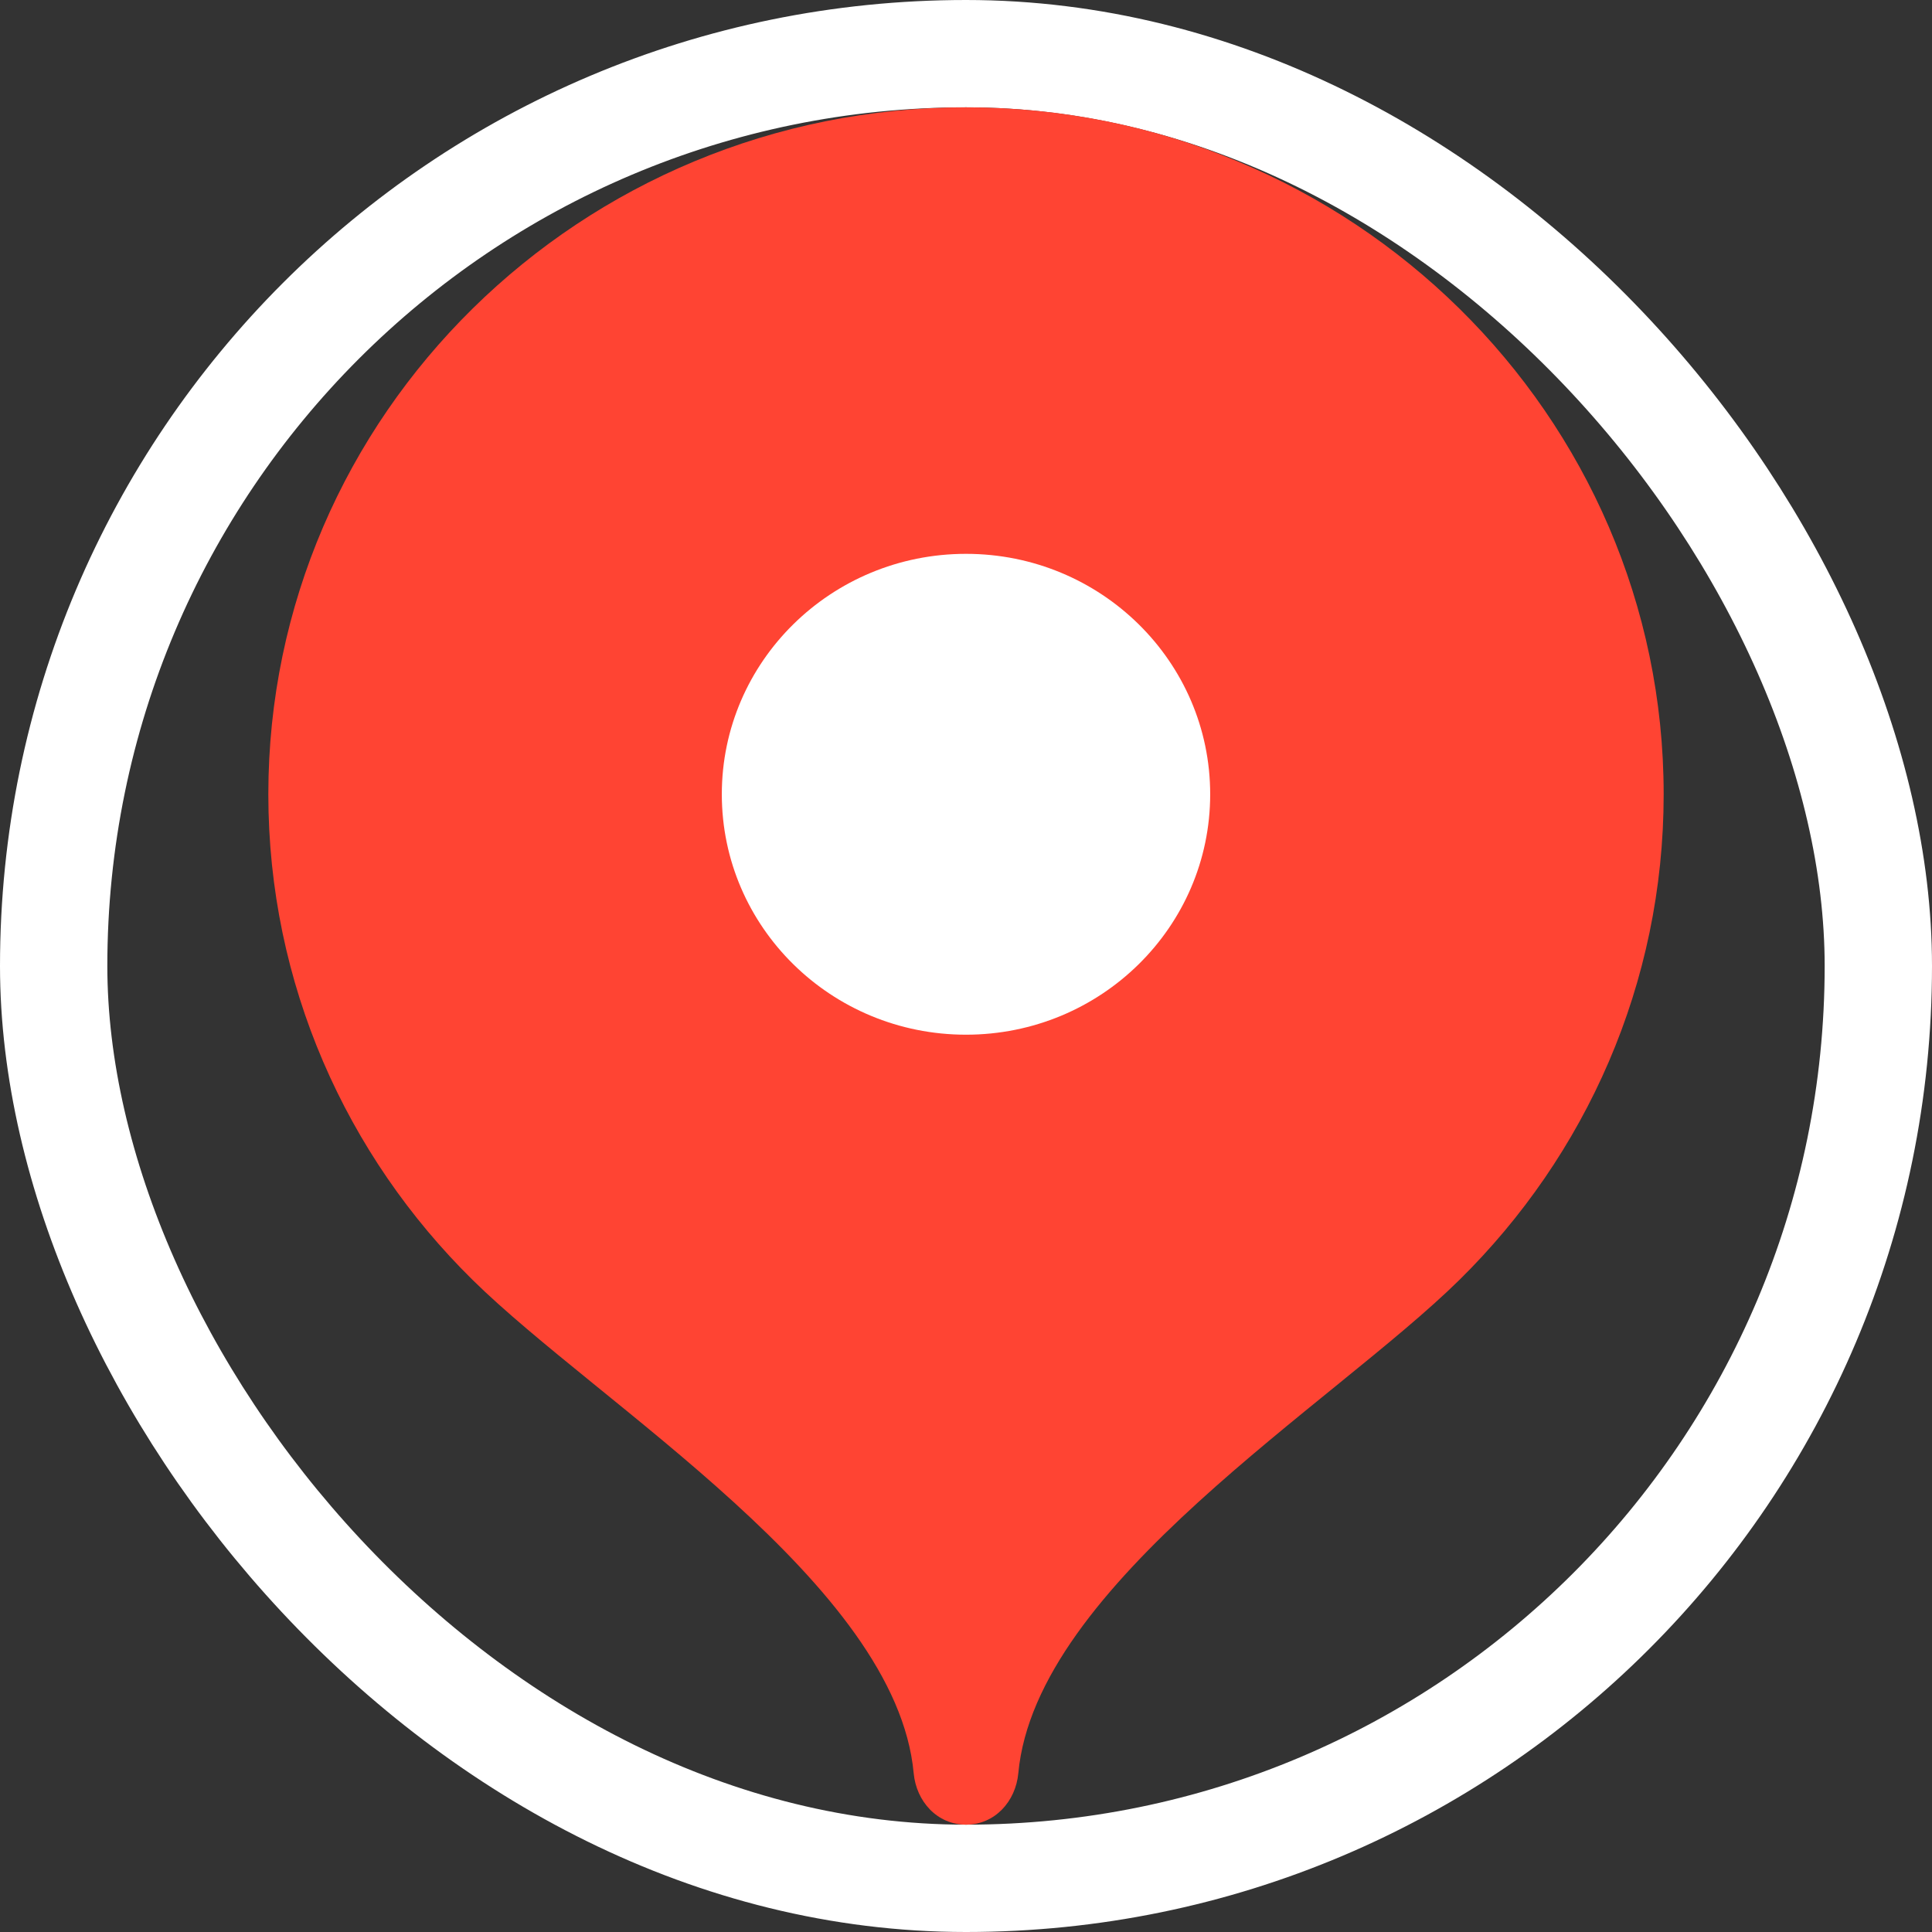
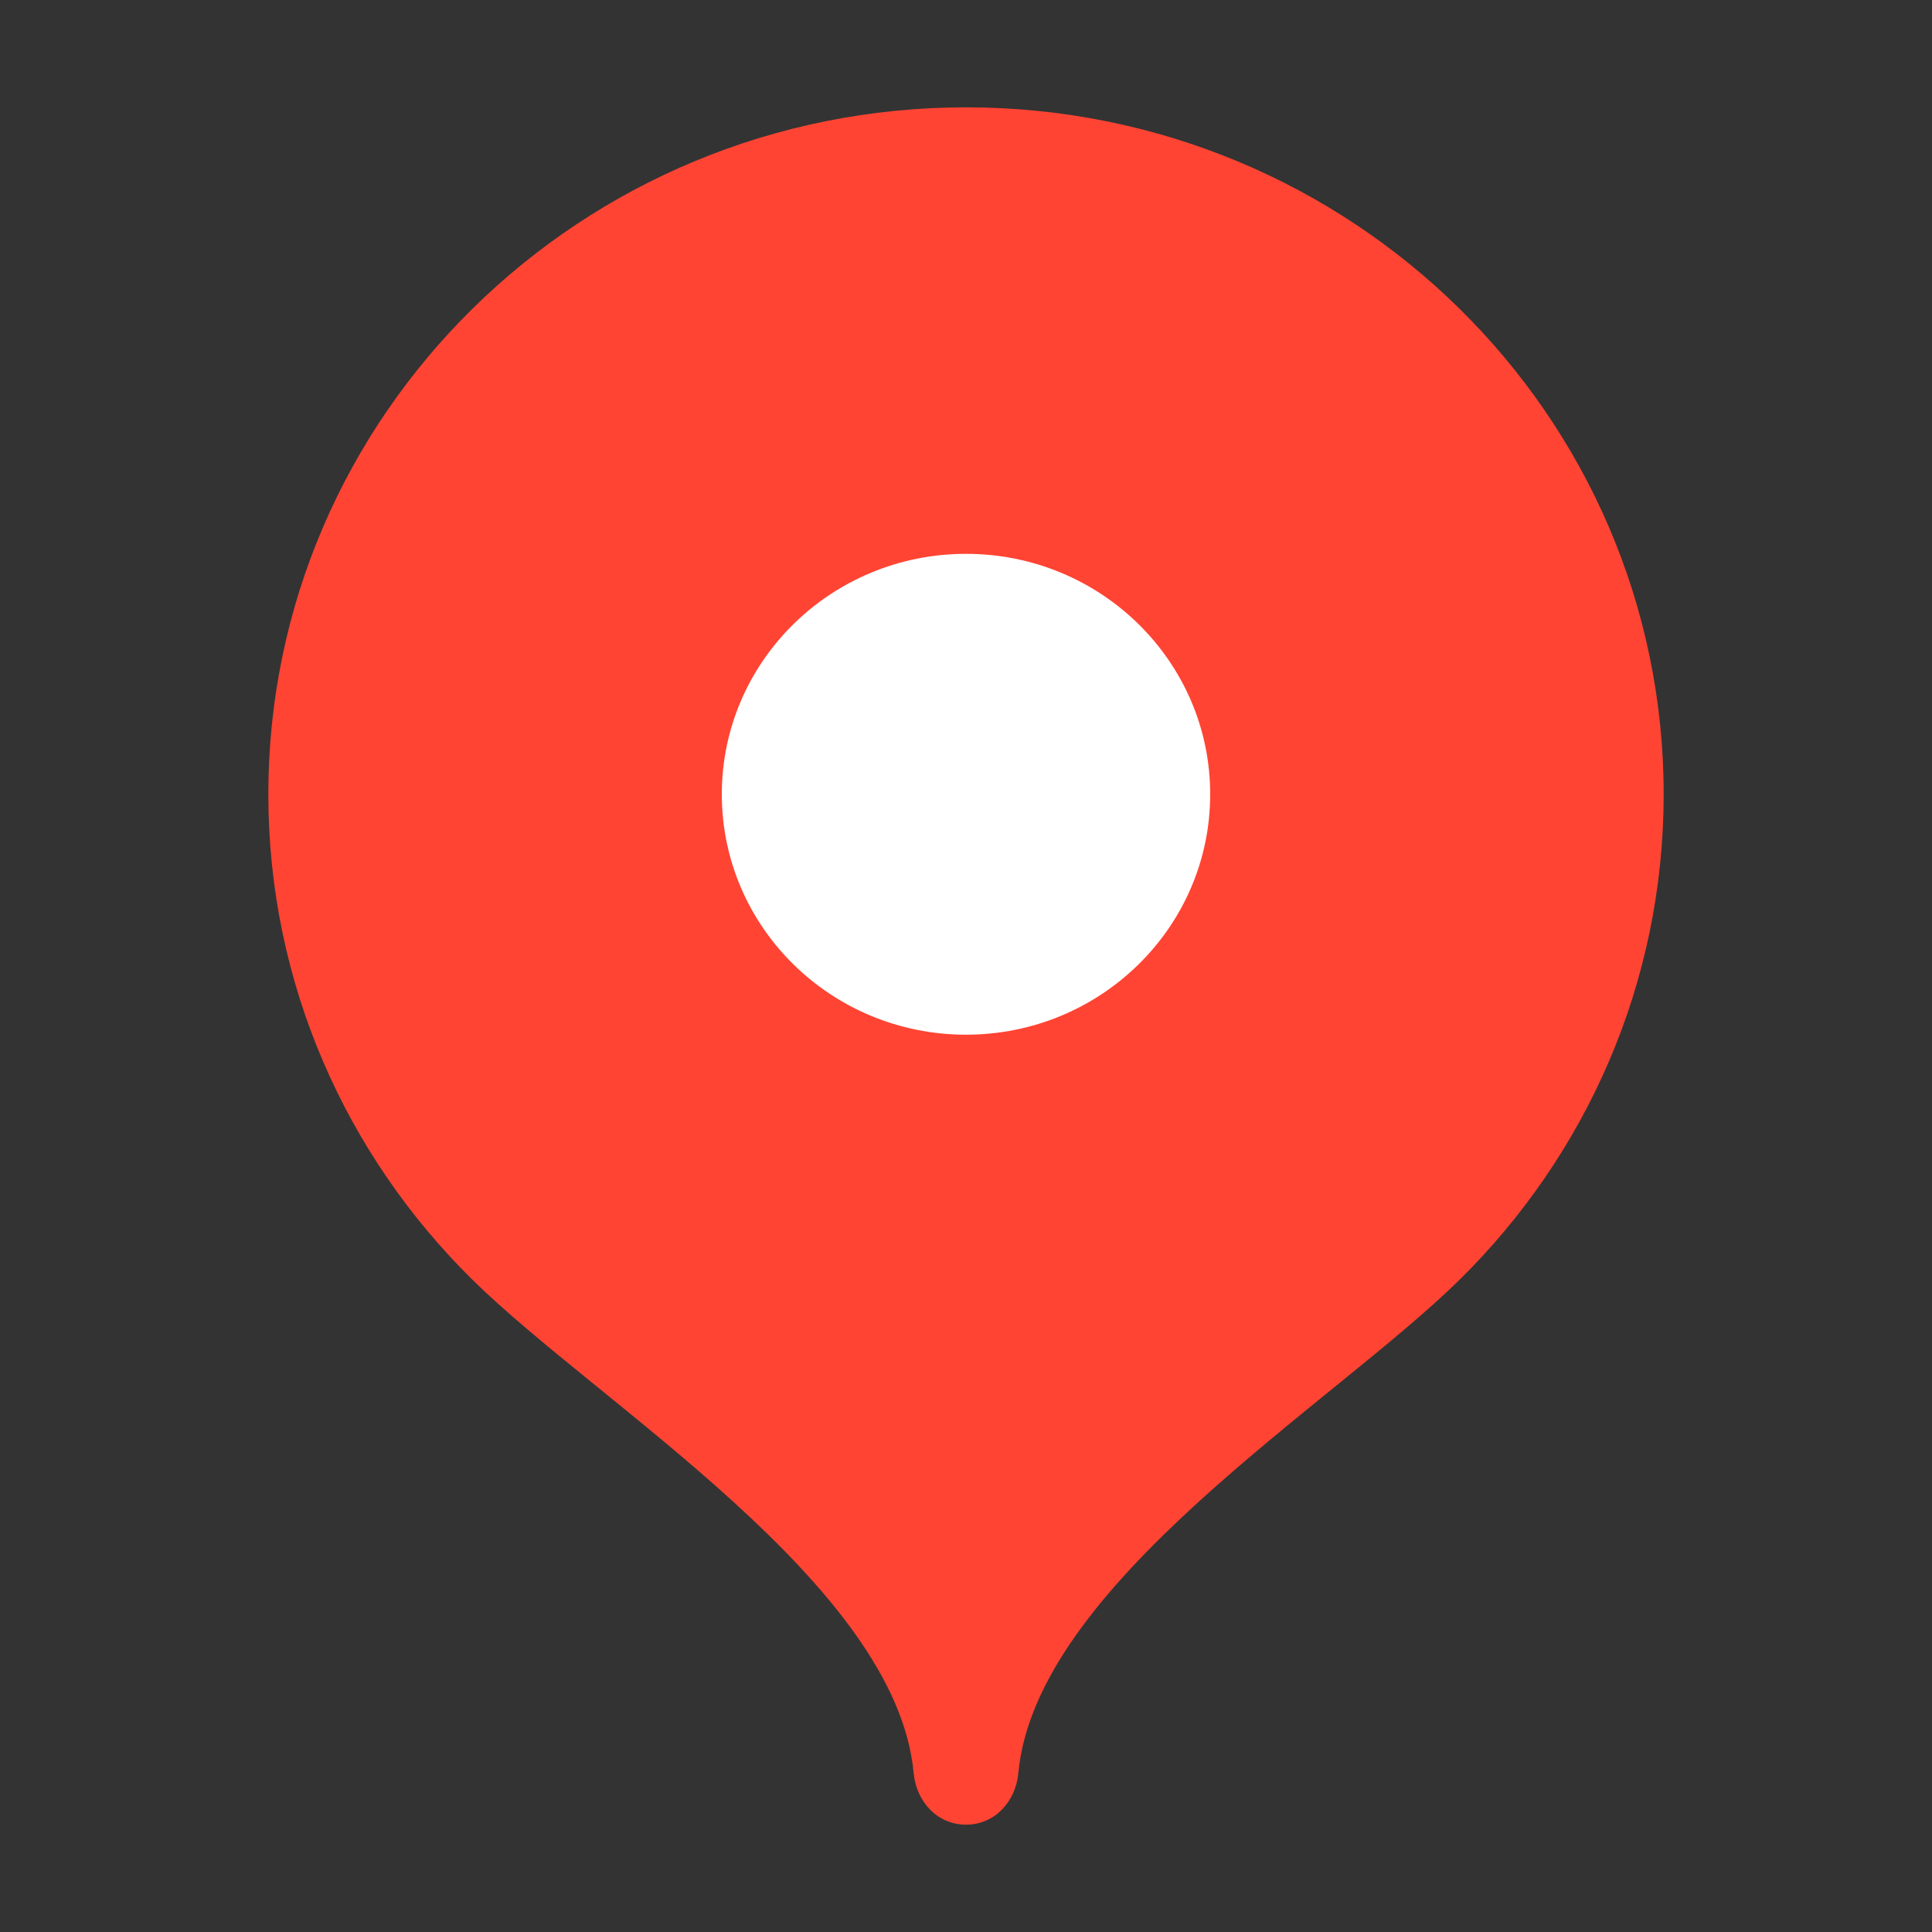
<svg xmlns="http://www.w3.org/2000/svg" width="36" height="36" viewBox="0 0 36 36" fill="none">
  <rect x="0" y="0" width="36" height="36" fill="#333333" stroke="none" />
-   <rect x="1" y="1" width="34" height="34" rx="17" stroke="white" stroke-width="2" />
  <path d="M18 2C10.82 2 5 7.731 5 14.8C5 18.333 6.454 21.533 8.806 23.849C11.158 26.166 16.7 29.52 17.025 33.04C17.074 33.568 17.462 34 18 34C18.538 34 18.926 33.568 18.975 33.04C19.3 29.52 24.842 26.166 27.194 23.849C29.546 21.533 31 18.333 31 14.8C31 7.731 25.18 2 18 2Z" fill="#FF4433" />
  <path d="M18 19.28C20.513 19.28 22.55 17.274 22.55 14.8C22.55 12.326 20.513 10.32 18 10.32C15.487 10.32 13.45 12.326 13.45 14.8C13.45 17.274 15.487 19.28 18 19.28Z" fill="white" />
</svg>